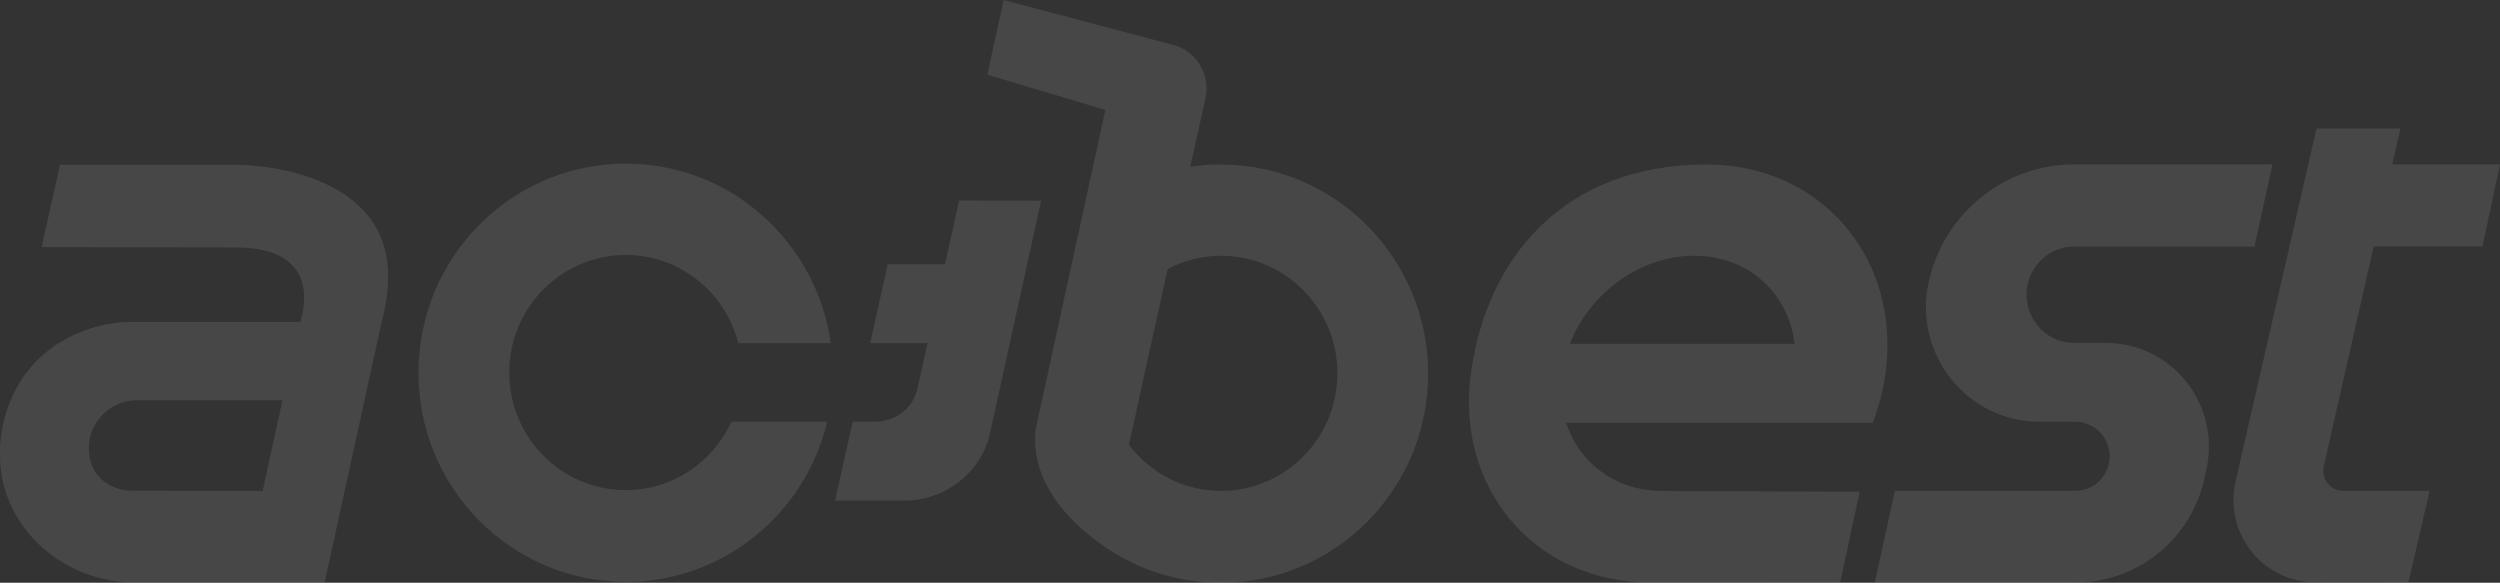
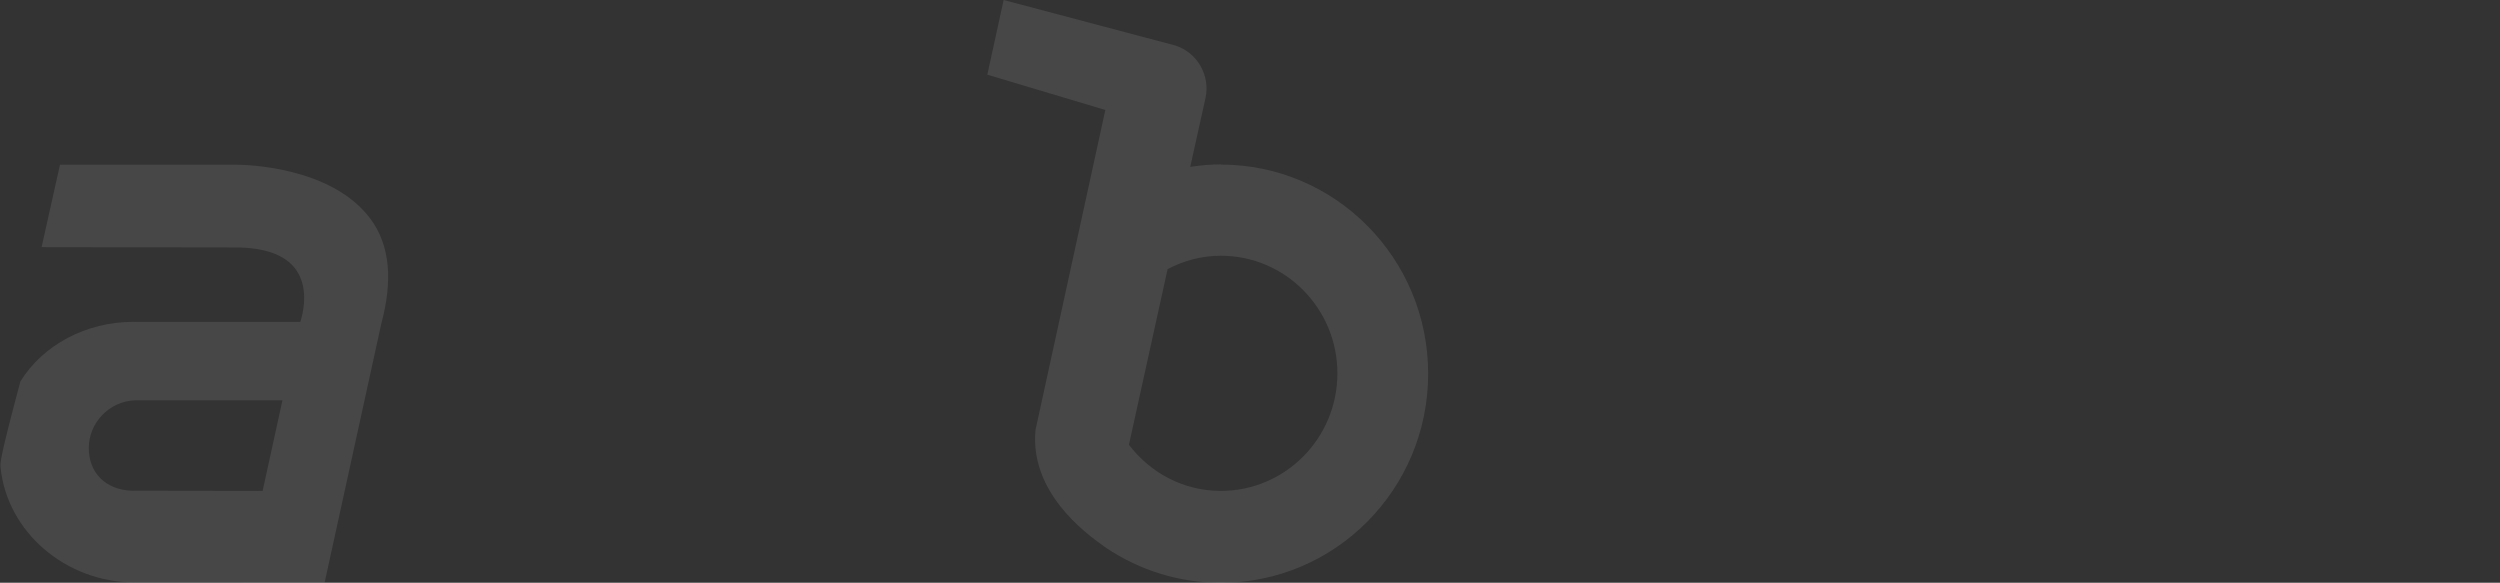
<svg xmlns="http://www.w3.org/2000/svg" fill="none" viewBox="0 0 133 31" height="31" width="133">
  <rect x="0" y="0" width="133" height="31" fill="#333333" stroke="none" />
  <g clip-path="url(#clip0_17225_38890)" opacity="0.1">
-     <path fill="white" d="M110.361 13.118H119.936L120.9 8.746H110.346C106.632 8.746 103.415 11.347 102.607 15.001C101.759 18.817 104.644 22.441 108.519 22.436H110.406C111.57 22.436 112.438 23.519 112.188 24.668C112.002 25.513 111.264 26.111 110.406 26.111H100.81L99.736 30.99H110.431C113.728 30.99 116.579 28.672 117.282 25.427L117.387 24.931C118.13 21.495 115.535 18.245 112.047 18.245H110.356C108.72 18.245 107.505 16.707 107.877 15.097C108.148 13.938 109.171 13.113 110.356 13.113L110.361 13.118Z" clip-rule="evenodd" fill-rule="evenodd" />
-     <path fill="white" d="M83.511 18.291C84.57 15.599 87.245 13.605 90.13 13.605C93.016 13.605 95.149 15.599 95.475 18.291H83.511ZM99.636 22.482C99.947 21.647 100.183 20.776 100.308 19.875C101.141 13.731 96.876 8.751 90.788 8.751C83.19 8.751 79.079 13.731 78.251 19.875C77.443 25.848 81.458 30.712 87.285 30.975V30.99H87.566C87.636 30.99 87.706 31 87.777 31C87.832 31 87.887 30.99 87.942 30.99L97.894 31L98.933 26.162L88.635 26.121H88.444C85.95 26.121 84.013 24.628 83.32 22.487H99.651L99.636 22.482Z" clip-rule="evenodd" fill-rule="evenodd" />
-     <path fill="white" d="M132.067 13.109L133 8.746H127.269L127.7 6.838H123.239L118.933 25.605C118.3 28.358 120.378 30.985 123.183 30.975L128.127 30.995L129.256 26.116H124.664C123.981 26.116 123.475 25.473 123.625 24.805L126.28 13.114H132.067V13.109Z" clip-rule="evenodd" fill-rule="evenodd" />
-     <path fill="white" d="M38.91 22.441C37.926 24.582 35.788 26.075 33.294 26.075C29.866 26.075 27.091 23.276 27.091 19.82C27.091 16.363 29.866 13.564 33.294 13.564C36.18 13.564 38.584 15.558 39.276 18.25H44.2C43.437 12.855 38.85 8.705 33.294 8.705C27.201 8.705 22.263 13.685 22.263 19.83C22.263 25.974 27.201 30.954 33.294 30.954C38.493 30.954 42.84 27.32 44.009 22.436H38.91V22.441Z" clip-rule="evenodd" fill-rule="evenodd" />
-     <path fill="white" d="M15.026 21.297L13.972 26.116L7.001 26.106C5.616 26.05 4.723 25.159 4.723 23.833C4.723 22.507 5.797 21.353 7.167 21.297H15.026ZM19.688 11.615C17.596 8.842 13.024 8.761 12.507 8.761H3.192L2.213 13.149L12.507 13.164C14.128 13.164 15.232 13.579 15.779 14.394C16.461 15.401 16.095 16.758 15.979 17.122H8.883H7.096H7.091C4.592 17.122 2.289 18.342 1.084 20.295C0.371 21.449 -0.005 22.775 -0.005 24.132C-0.005 24.37 0.01 24.613 0.03 24.86C0.366 28.292 3.498 30.985 7.157 30.985H12.848V30.995H17.269L20.28 17.243C20.898 14.941 20.767 13.048 19.688 11.615Z" clip-rule="evenodd" fill-rule="evenodd" />
-     <path fill="white" d="M51.025 10.669L50.272 14.06H47.231L46.292 18.251H49.344L48.802 20.7C48.556 21.743 47.627 22.431 46.553 22.431H45.364L44.425 26.632H48.124C50.252 26.632 52.184 25.164 52.661 23.094L55.386 10.674L51.025 10.669Z" clip-rule="evenodd" fill-rule="evenodd" />
+     <path fill="white" d="M15.026 21.297L13.972 26.116L7.001 26.106C5.616 26.05 4.723 25.159 4.723 23.833C4.723 22.507 5.797 21.353 7.167 21.297H15.026ZM19.688 11.615C17.596 8.842 13.024 8.761 12.507 8.761H3.192L2.213 13.149L12.507 13.164C14.128 13.164 15.232 13.579 15.779 14.394C16.461 15.401 16.095 16.758 15.979 17.122H8.883H7.096H7.091C4.592 17.122 2.289 18.342 1.084 20.295C-0.005 24.37 0.01 24.613 0.03 24.86C0.366 28.292 3.498 30.985 7.157 30.985H12.848V30.995H17.269L20.28 17.243C20.898 14.941 20.767 13.048 19.688 11.615Z" clip-rule="evenodd" fill-rule="evenodd" />
    <path fill="white" d="M64.947 26.116C62.944 26.116 61.188 25.144 60.059 23.661L62.116 14.318C62.964 13.873 63.918 13.605 64.947 13.605C68.37 13.605 71.15 16.403 71.15 19.86C71.15 23.317 68.374 26.116 64.947 26.116ZM64.947 8.746C64.395 8.746 63.853 8.796 63.321 8.877L64.134 5.208C64.39 4.003 63.697 2.804 62.538 2.424L53.394 0L52.526 3.973L58.804 5.851L55.09 22.867C54.769 26.162 57.715 28.348 58.729 29.062L58.824 29.127C58.824 29.127 58.829 29.132 58.834 29.137L58.879 29.168C60.621 30.327 62.703 31.005 64.947 31.005C71.039 31.005 75.978 26.025 75.978 19.881C75.978 13.736 71.039 8.756 64.947 8.756V8.746Z" clip-rule="evenodd" fill-rule="evenodd" />
  </g>
  <defs>
    <clipPath id="clip0_17225_38890">
      <rect fill="white" height="31" width="133" />
    </clipPath>
  </defs>
</svg>